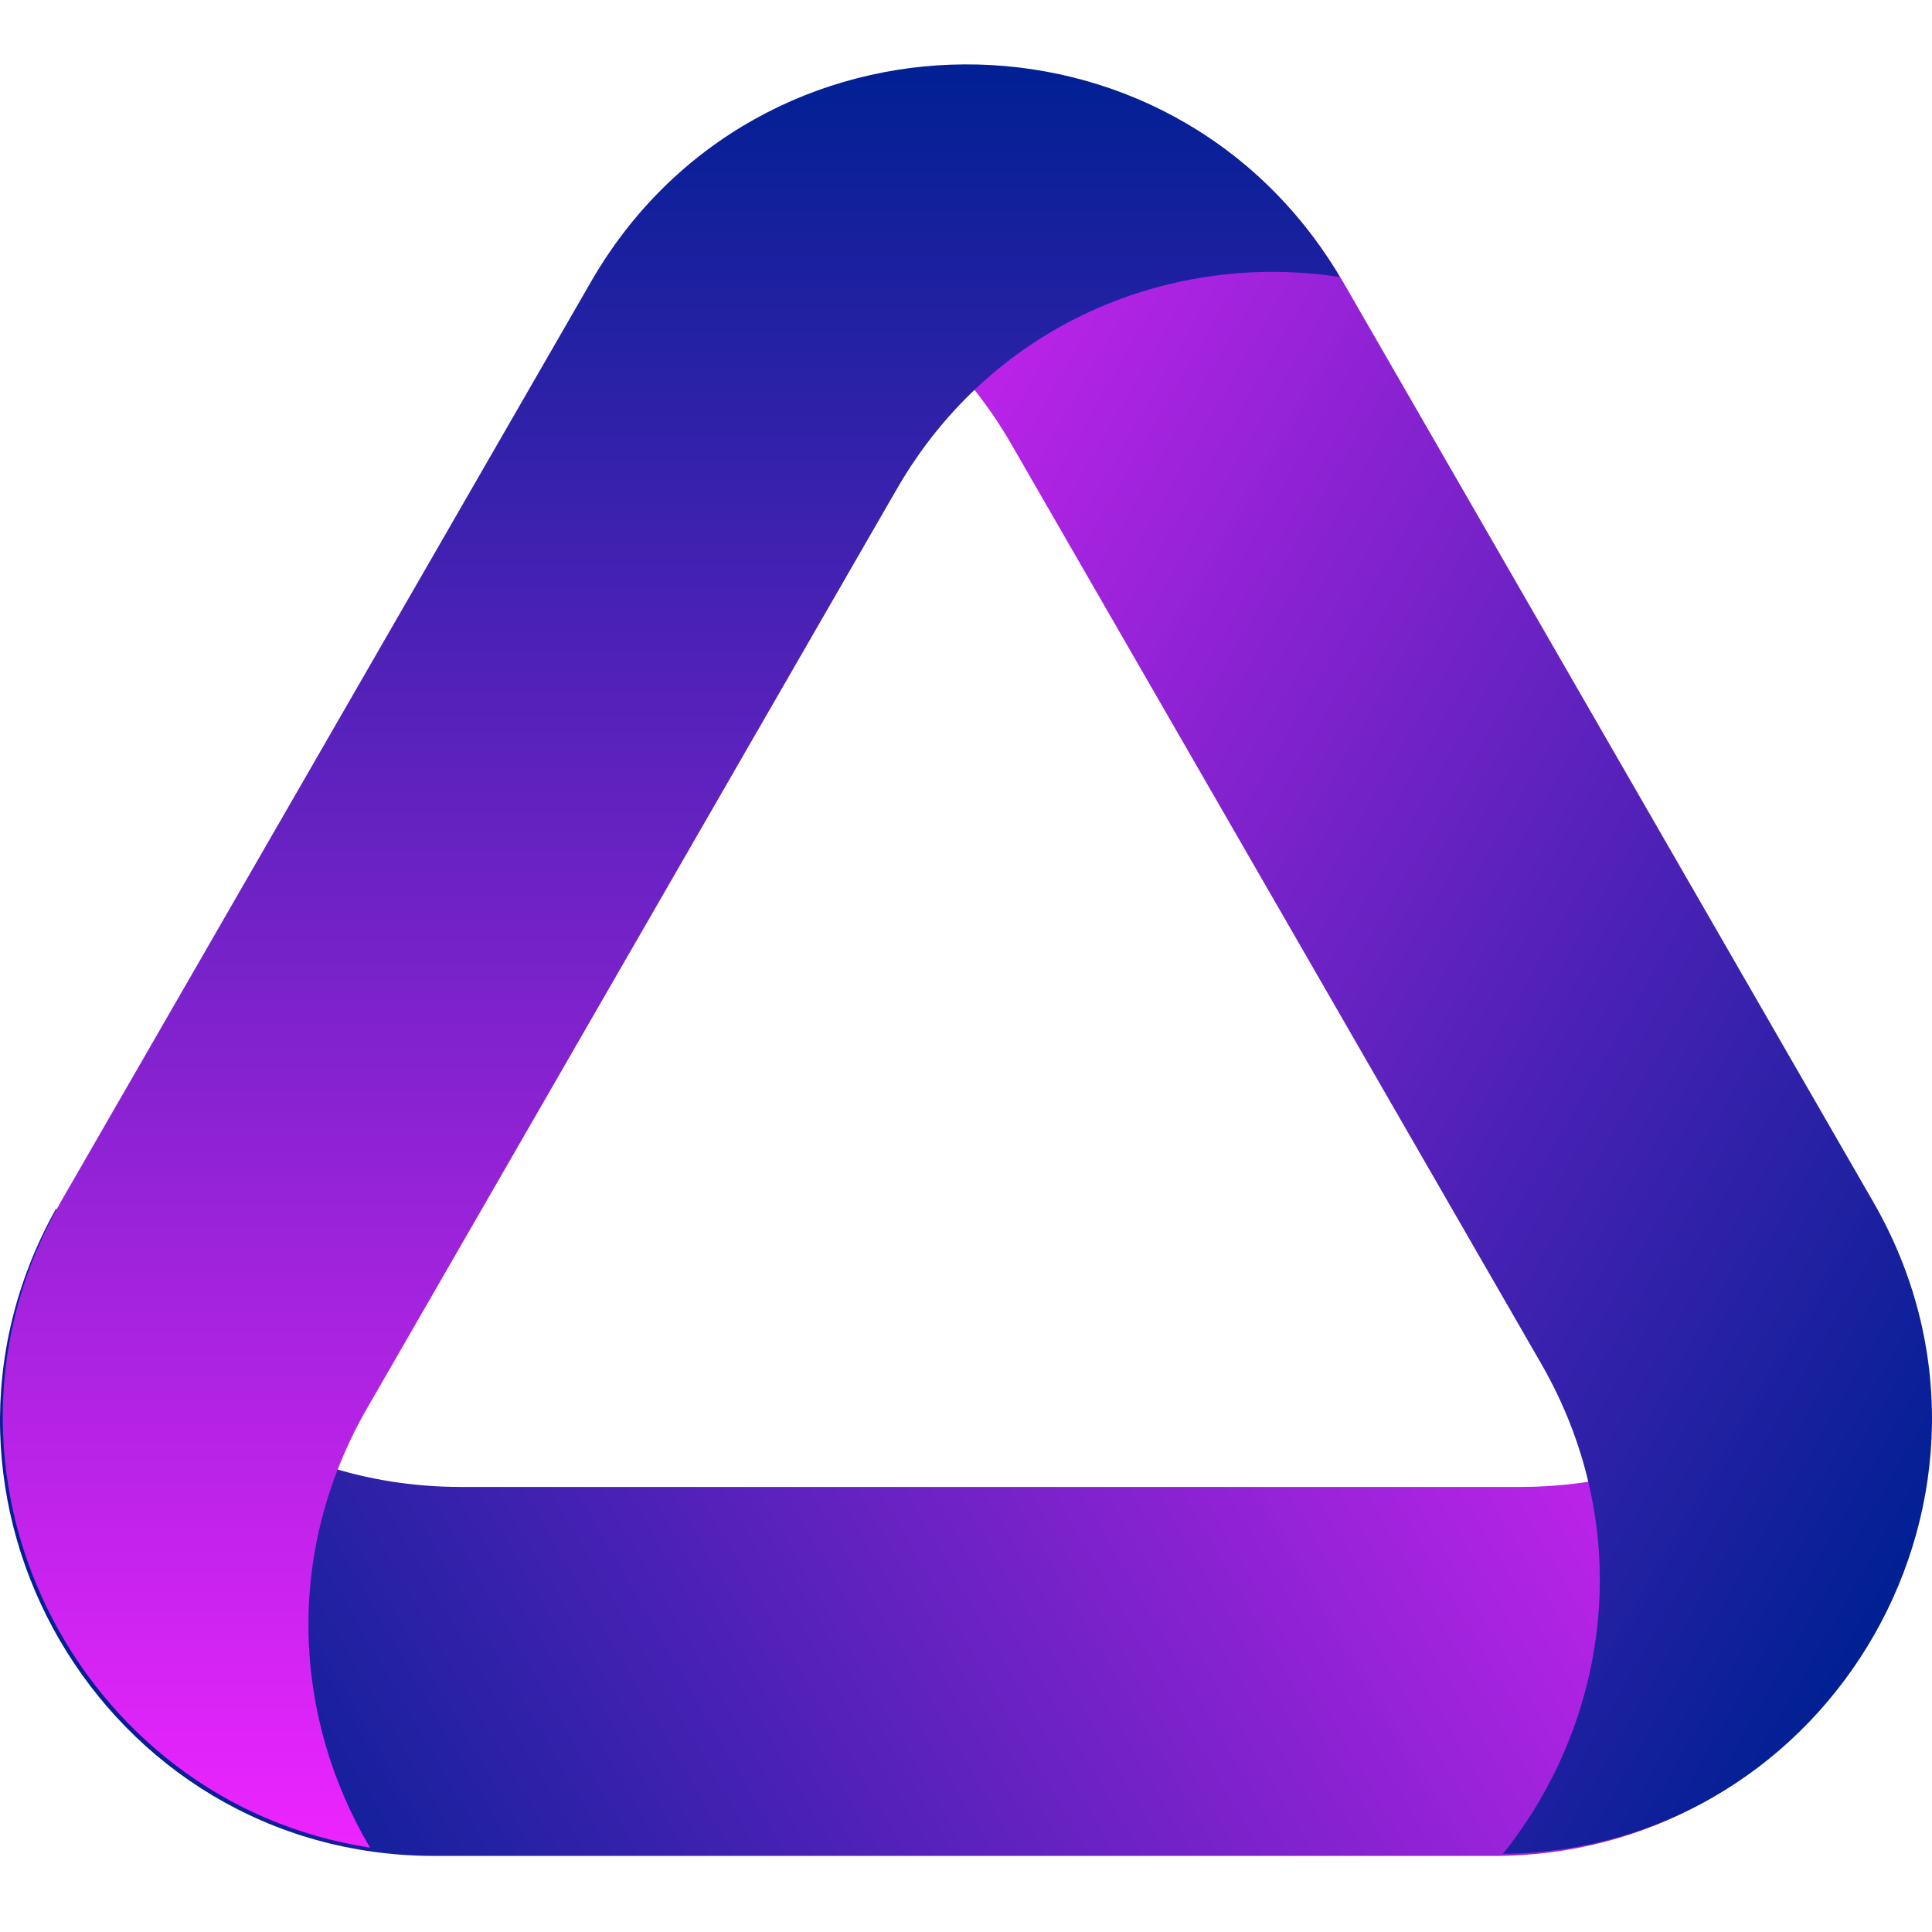
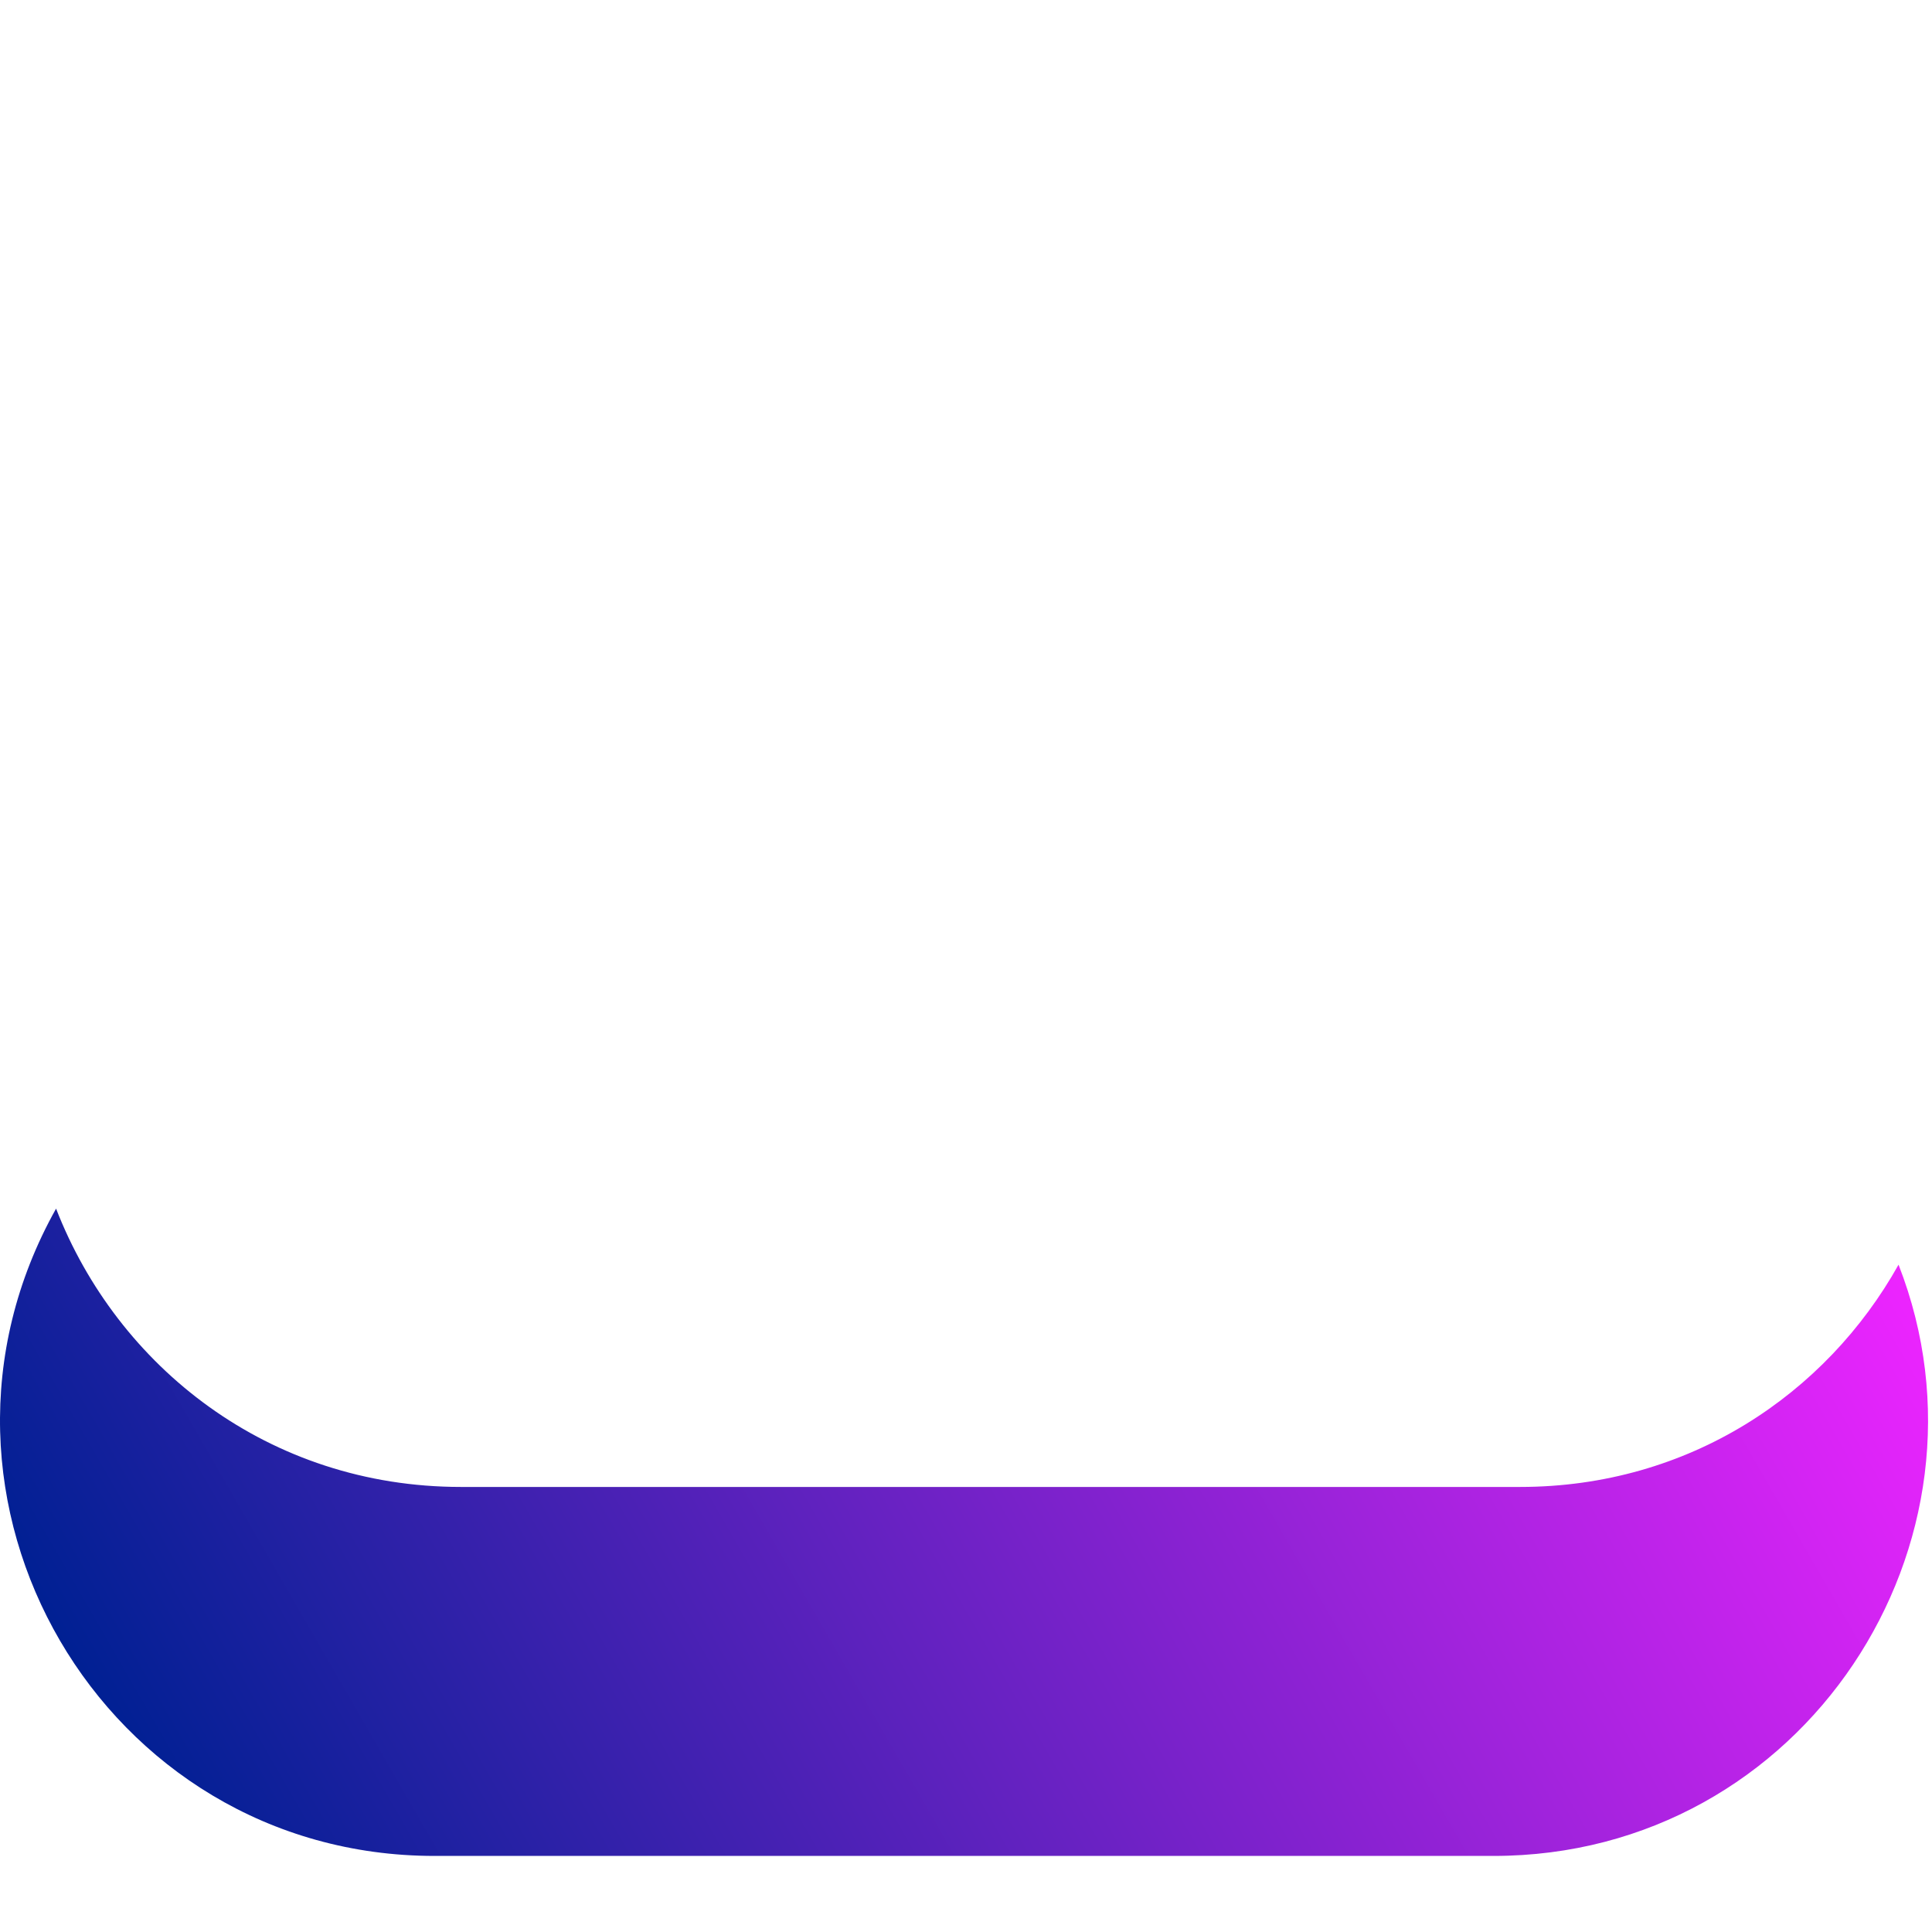
<svg xmlns="http://www.w3.org/2000/svg" width="120" height="120" viewBox="0 0 120 120" fill="none">
  <path fill-rule="evenodd" clip-rule="evenodd" d="M3.483 75.07C-6.58 93.02 6.357 115.275 26.99 115.275H92.764C112.08 115.275 124.652 95.77 117.922 78.552C113.426 86.587 104.915 92.357 94.41 92.357H28.635C16.664 92.357 7.284 84.865 3.483 75.07Z" fill="url(#paint0_linear_190_3)" />
-   <path fill-rule="evenodd" clip-rule="evenodd" d="M93.349 115.148C113.897 114.905 126.666 92.551 116.349 74.649L83.462 17.581C73.804 0.821 50.659 -0.334 39.141 14.114C48.333 13.997 57.576 18.496 62.829 27.612L95.716 84.681C101.702 95.067 99.916 106.952 93.349 115.148Z" fill="url(#paint1_linear_190_3)" />
-   <path fill-rule="evenodd" clip-rule="evenodd" d="M83.215 17.207C72.731 -0.5 47.024 -0.402 36.708 17.5L3.821 74.57C-5.837 91.328 4.737 111.989 22.985 114.758C18.288 106.841 17.555 96.571 22.808 87.456L55.696 30.387C61.681 20 72.847 15.607 83.215 17.207Z" fill="url(#paint2_linear_190_3)" />
  <defs>
    <linearGradient id="paint0_linear_190_3" x1="12.828" y1="117.7" x2="108.658" y2="62.477" gradientUnits="userSpaceOnUse">
      <stop stop-color="#002093" />
      <stop offset="1" stop-color="#ED24FF" />
    </linearGradient>
    <linearGradient id="paint1_linear_190_3" x1="125.526" y1="85.725" x2="29.697" y2="30.501" gradientUnits="userSpaceOnUse">
      <stop stop-color="#002093" />
      <stop offset="1" stop-color="#ED24FF" />
    </linearGradient>
    <linearGradient id="paint2_linear_190_3" x1="41.693" y1="4" x2="41.693" y2="114.758" gradientUnits="userSpaceOnUse">
      <stop stop-color="#002093" />
      <stop offset="1" stop-color="#ED24FF" />
    </linearGradient>
  </defs>
</svg>